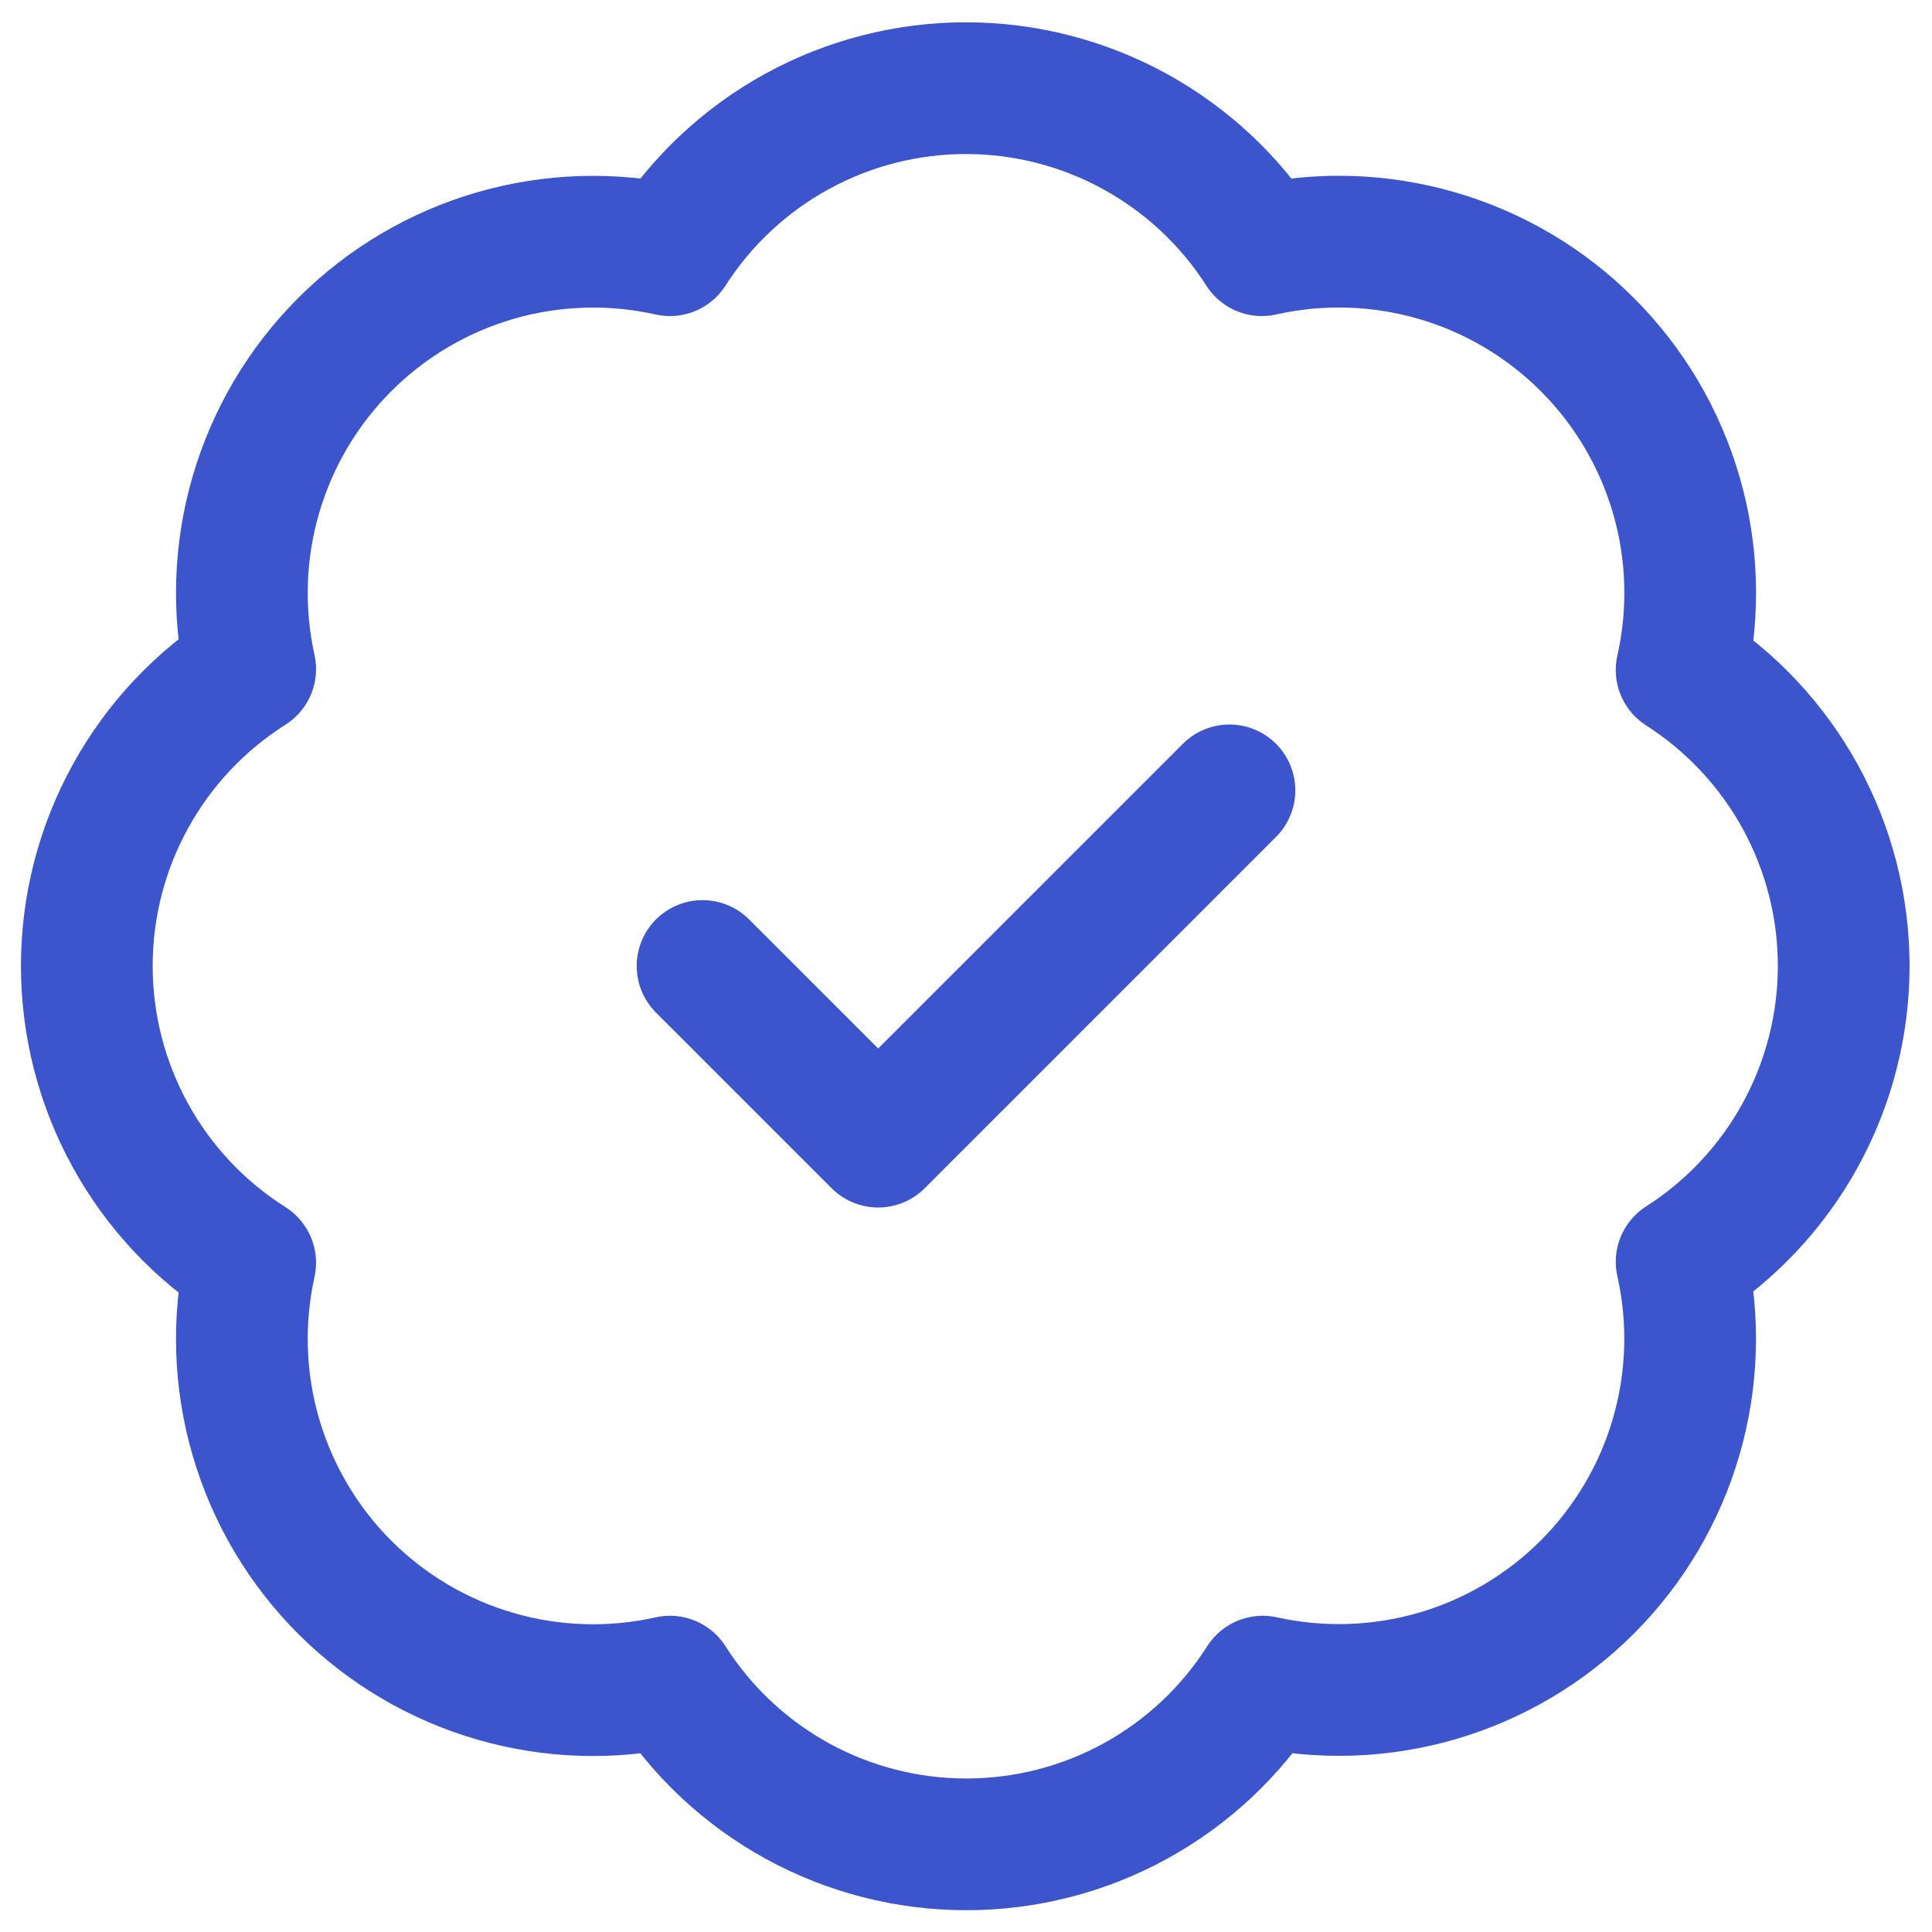
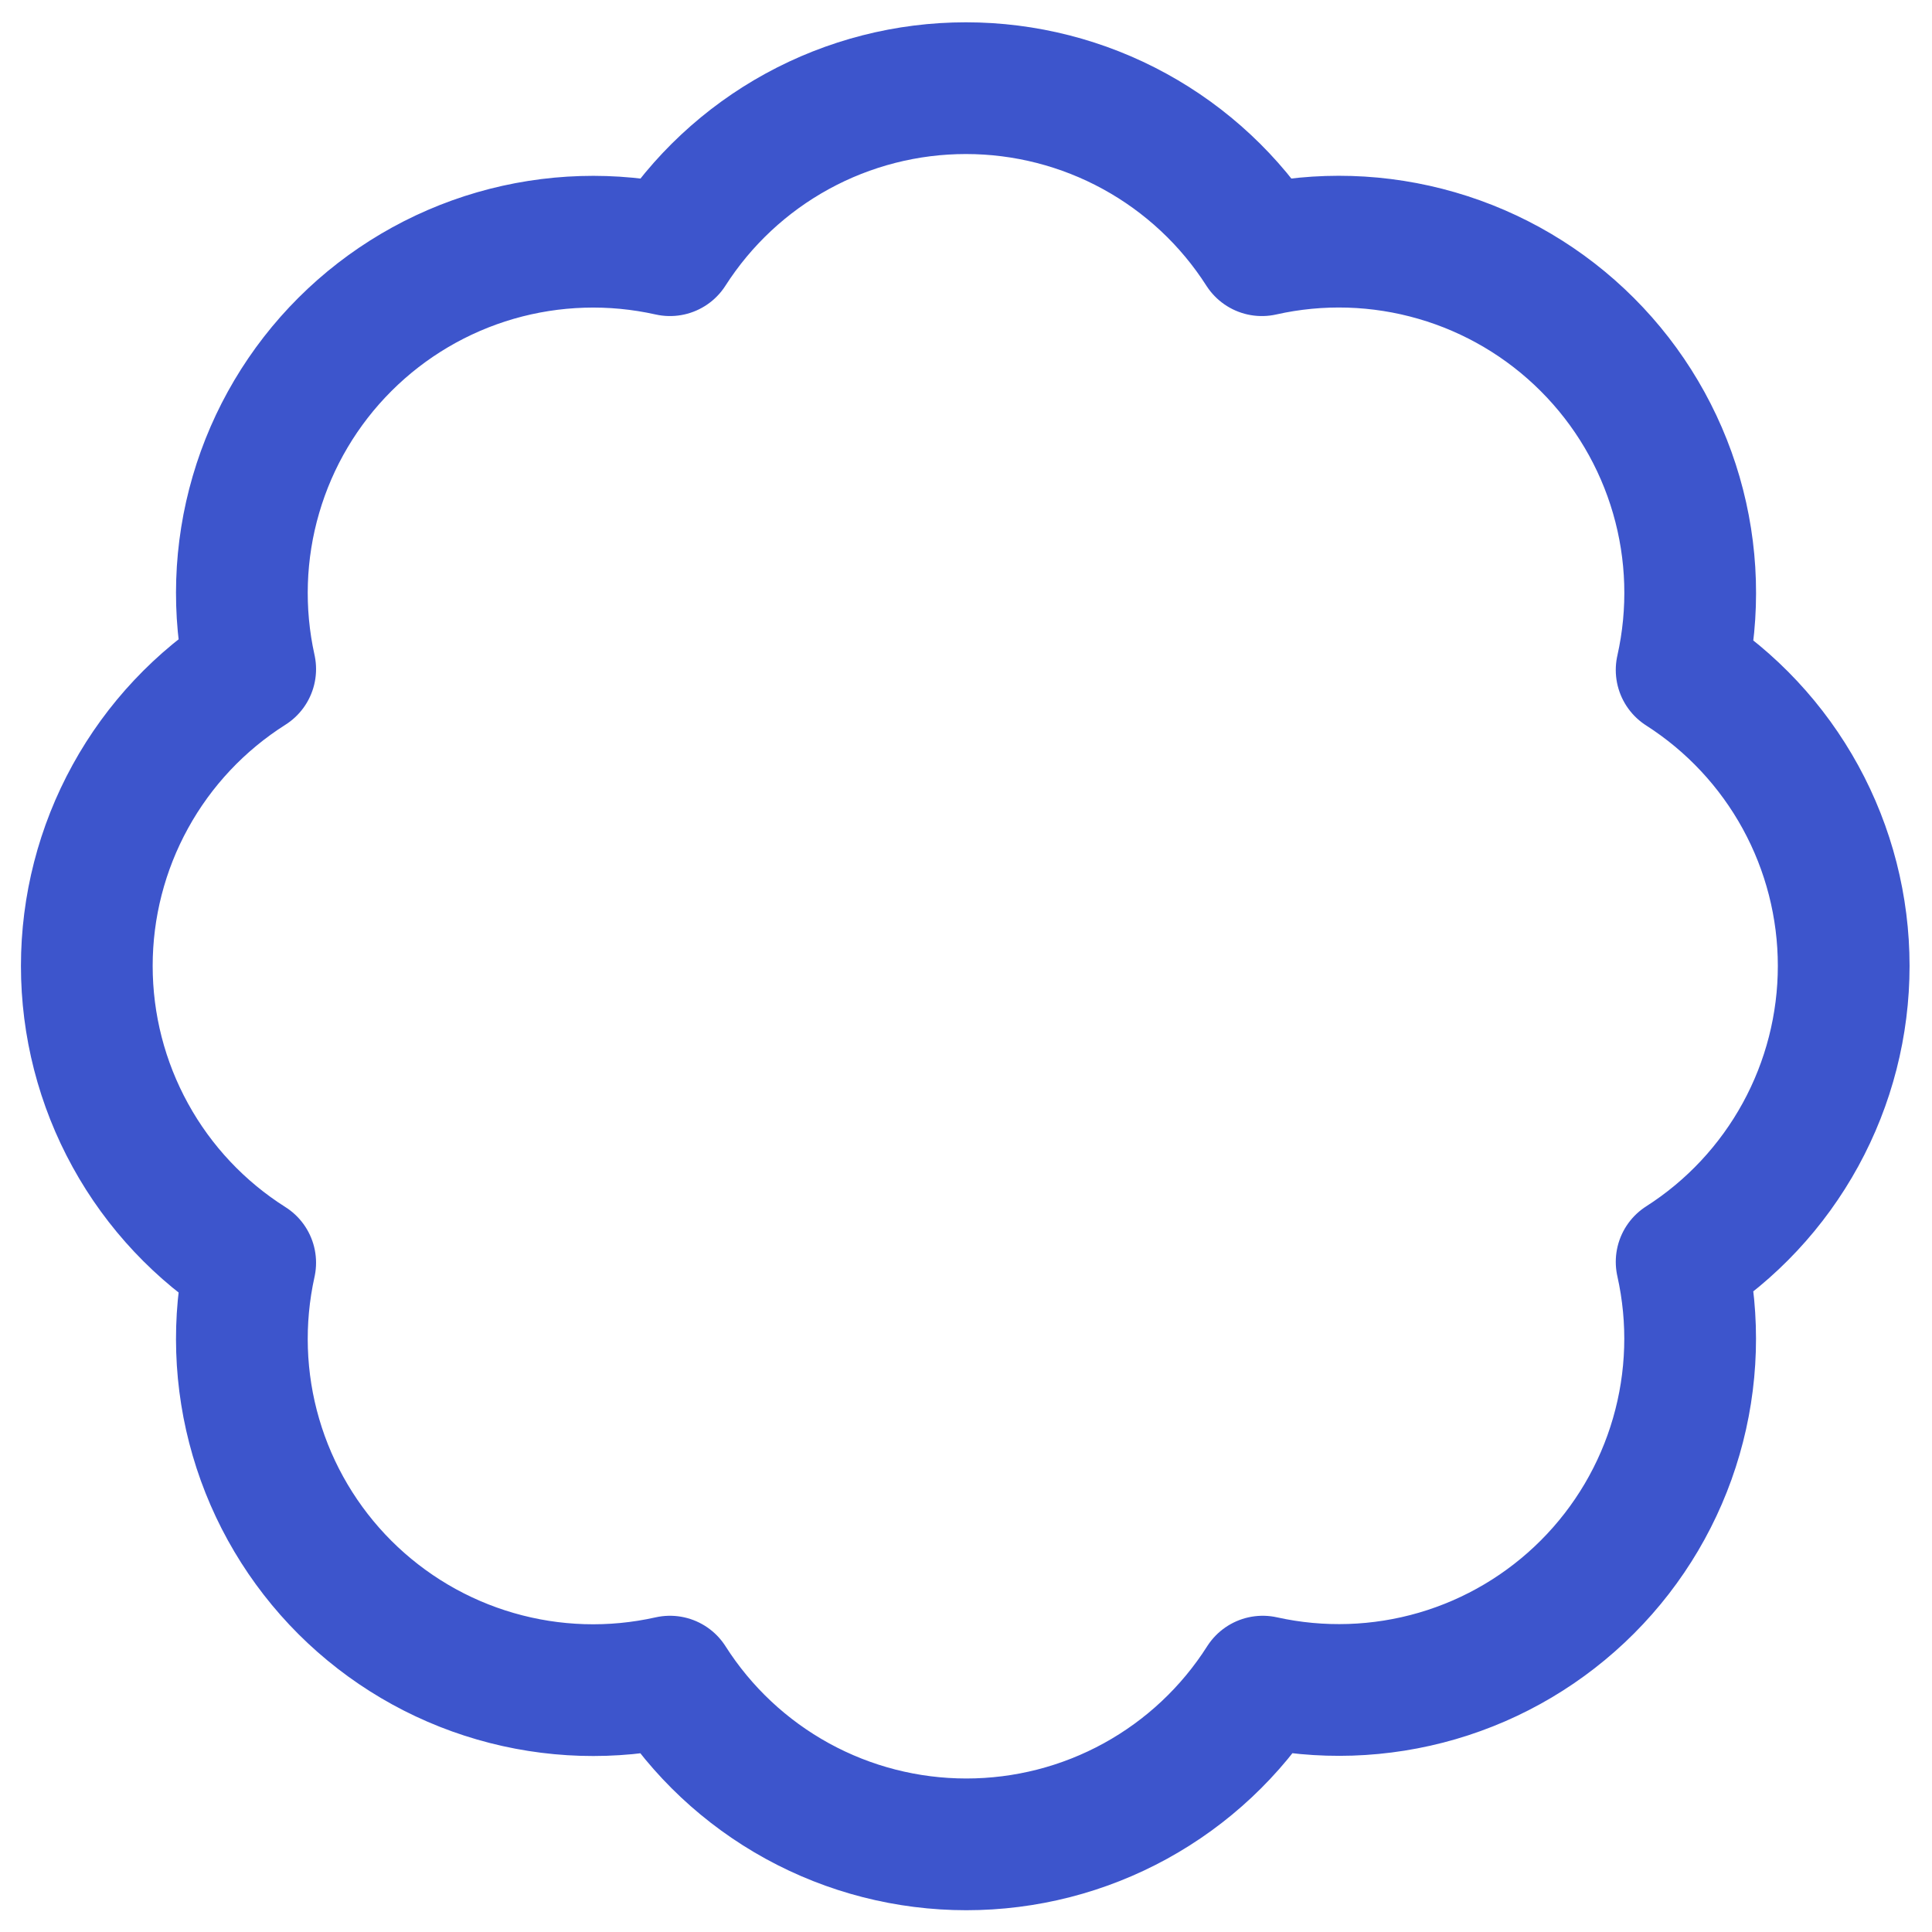
<svg xmlns="http://www.w3.org/2000/svg" width="44" height="44" viewBox="0 0 44 44" fill="none">
  <path d="M5.698 15.238C5.407 13.923 5.451 12.556 5.829 11.263C6.206 9.97 6.904 8.793 7.857 7.842C8.811 6.89 9.989 6.195 11.283 5.82C12.577 5.446 13.944 5.404 15.258 5.698C15.982 4.567 16.978 3.636 18.156 2.991C19.334 2.346 20.655 2.008 21.998 2.008C23.341 2.008 24.663 2.346 25.84 2.991C27.018 3.636 28.015 4.567 28.738 5.698C30.055 5.402 31.425 5.444 32.72 5.82C34.016 6.195 35.196 6.893 36.15 7.847C37.104 8.801 37.801 9.98 38.177 11.276C38.553 12.572 38.594 13.942 38.298 15.258C39.43 15.982 40.361 16.978 41.006 18.156C41.651 19.334 41.989 20.655 41.989 21.998C41.989 23.341 41.651 24.662 41.006 25.84C40.361 27.018 39.43 28.015 38.298 28.738C38.593 30.053 38.551 31.42 38.176 32.714C37.802 34.008 37.106 35.186 36.155 36.139C35.203 37.093 34.027 37.791 32.734 38.168C31.441 38.545 30.073 38.59 28.758 38.298C28.036 39.434 27.039 40.369 25.859 41.017C24.679 41.665 23.355 42.004 22.008 42.004C20.662 42.004 19.338 41.665 18.158 41.017C16.978 40.369 15.981 39.434 15.258 38.298C13.944 38.593 12.577 38.551 11.283 38.176C9.989 37.802 8.811 37.106 7.857 36.155C6.904 35.203 6.206 34.027 5.829 32.734C5.451 31.441 5.407 30.073 5.698 28.758C4.558 28.037 3.619 27.039 2.969 25.857C2.318 24.675 1.977 23.348 1.977 21.998C1.977 20.649 2.318 19.322 2.969 18.14C3.619 16.958 4.558 15.96 5.698 15.238Z" stroke="#3D55CC" stroke-width="3" stroke-linecap="round" stroke-linejoin="round" />
-   <path d="M16 22L20 26L28 18" stroke="#3D55CC" stroke-width="3" stroke-linecap="round" stroke-linejoin="round" />
</svg>